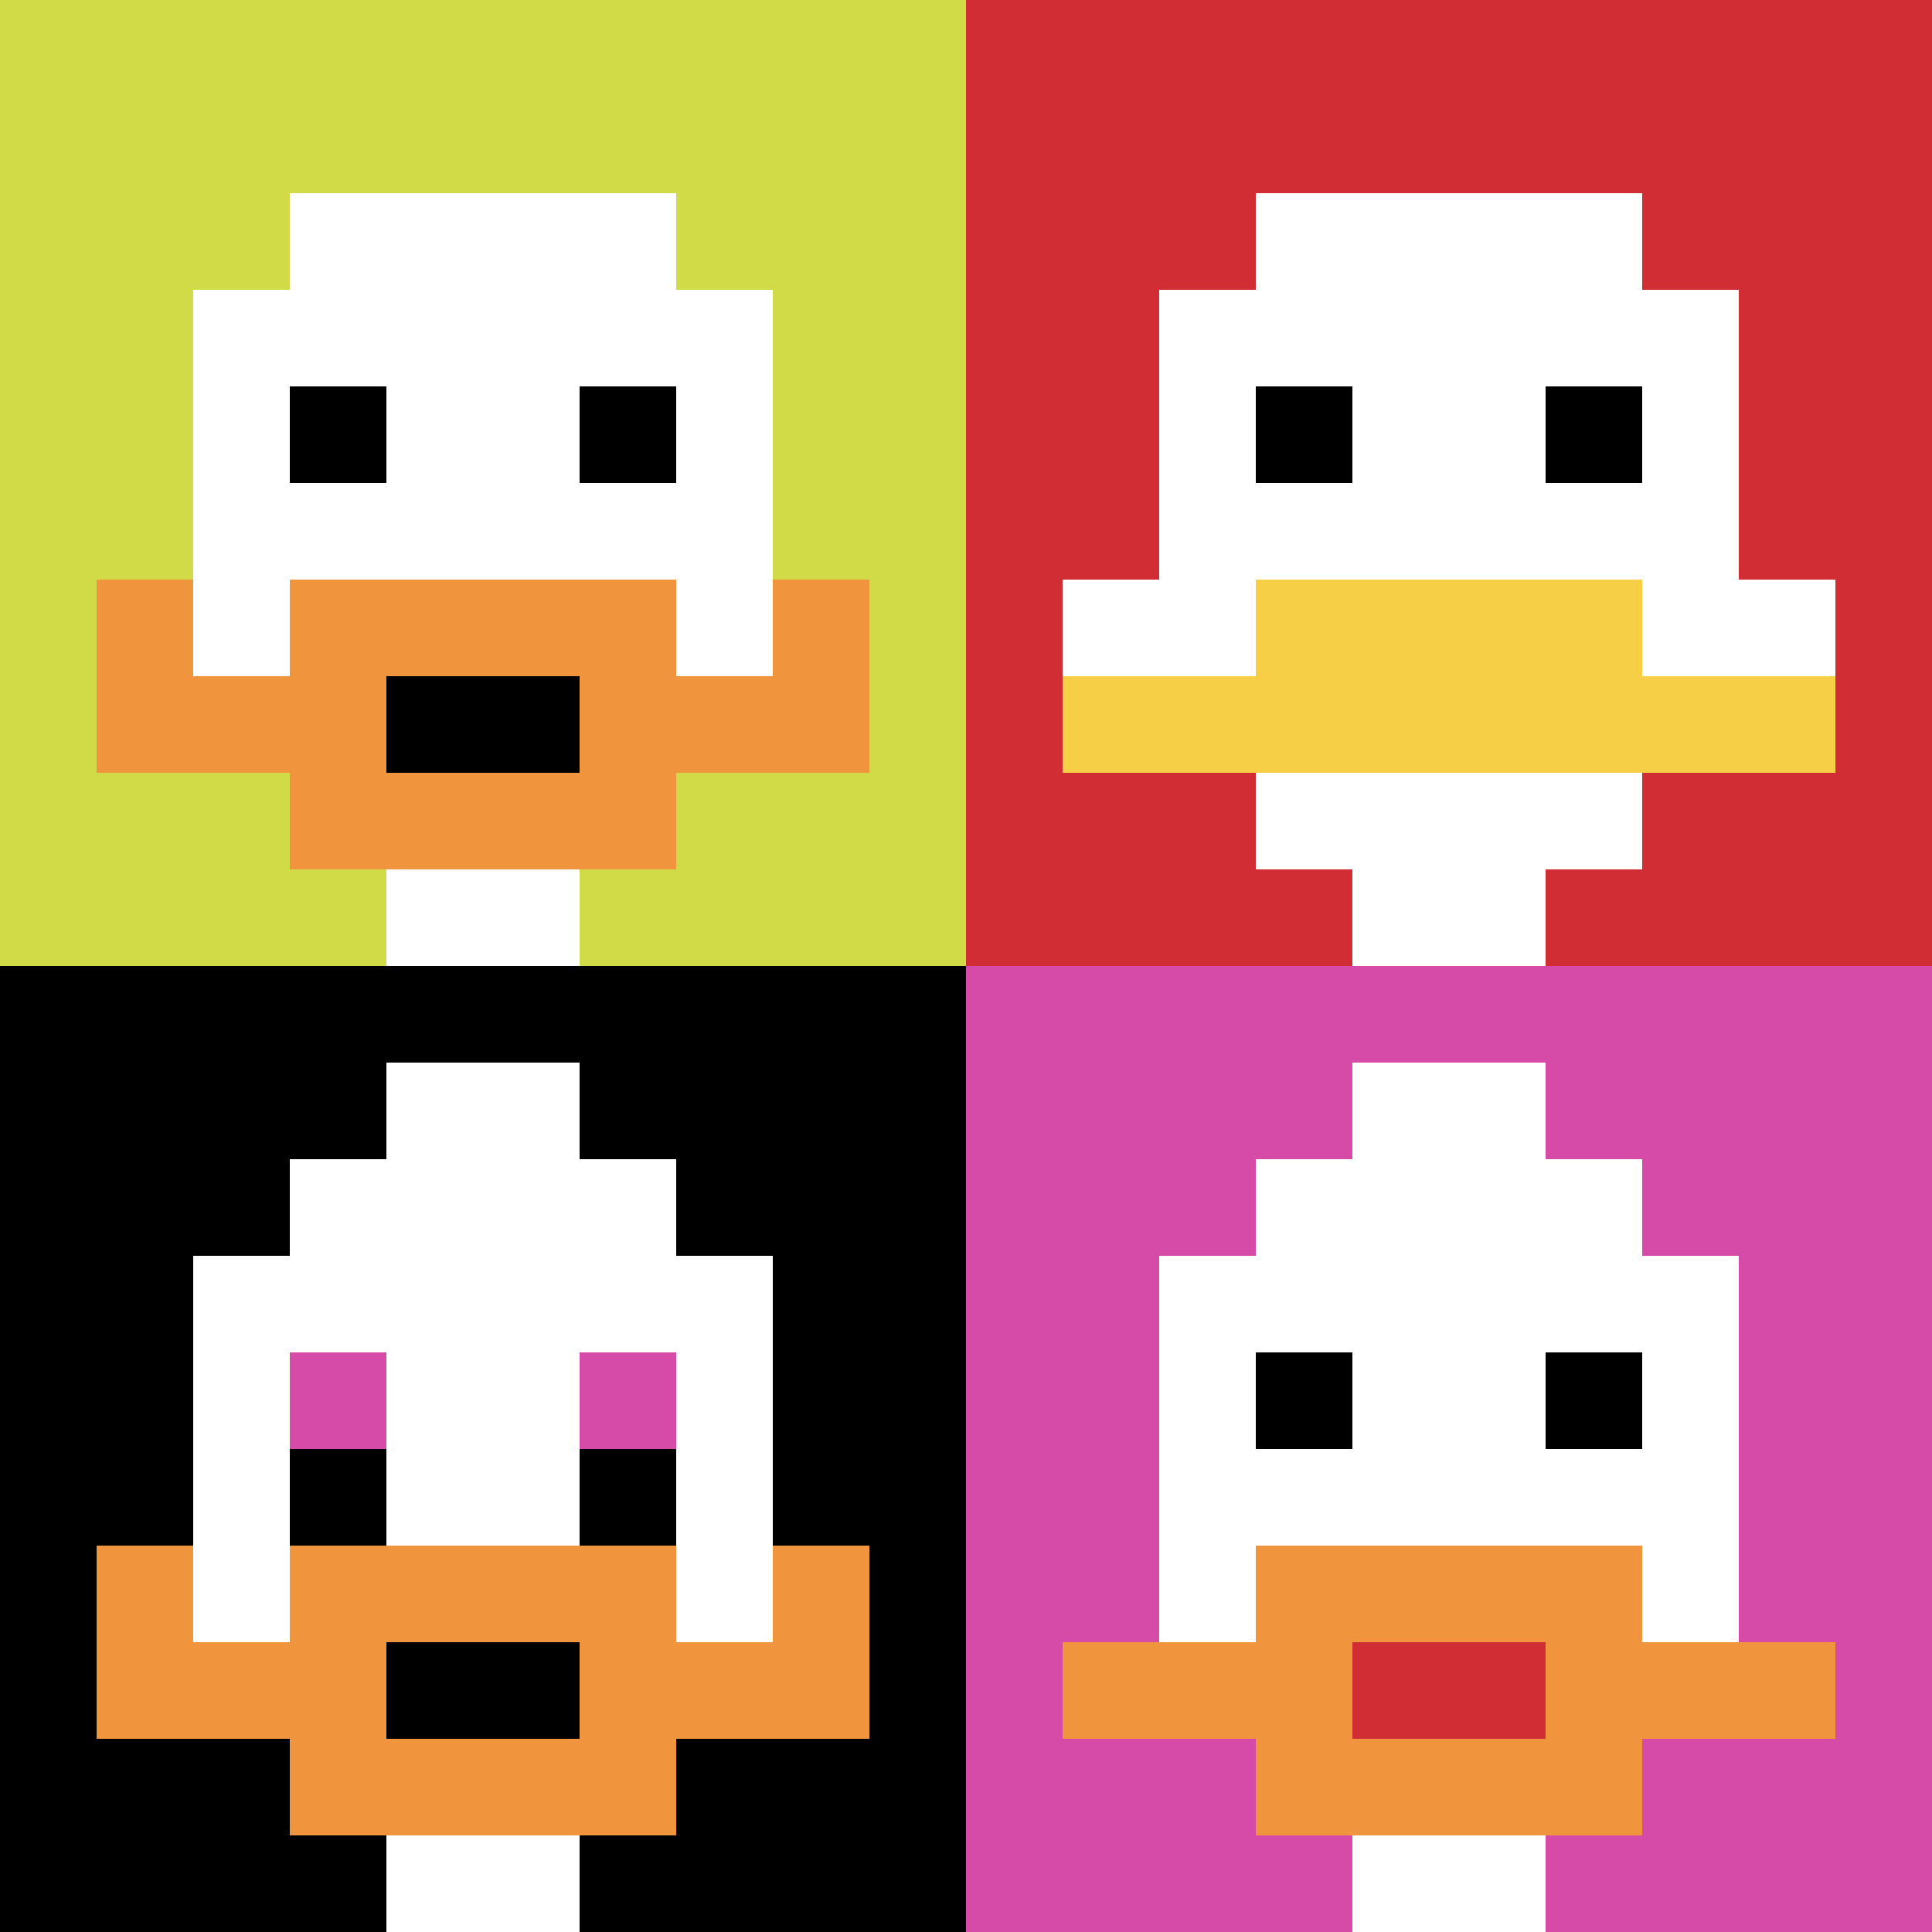
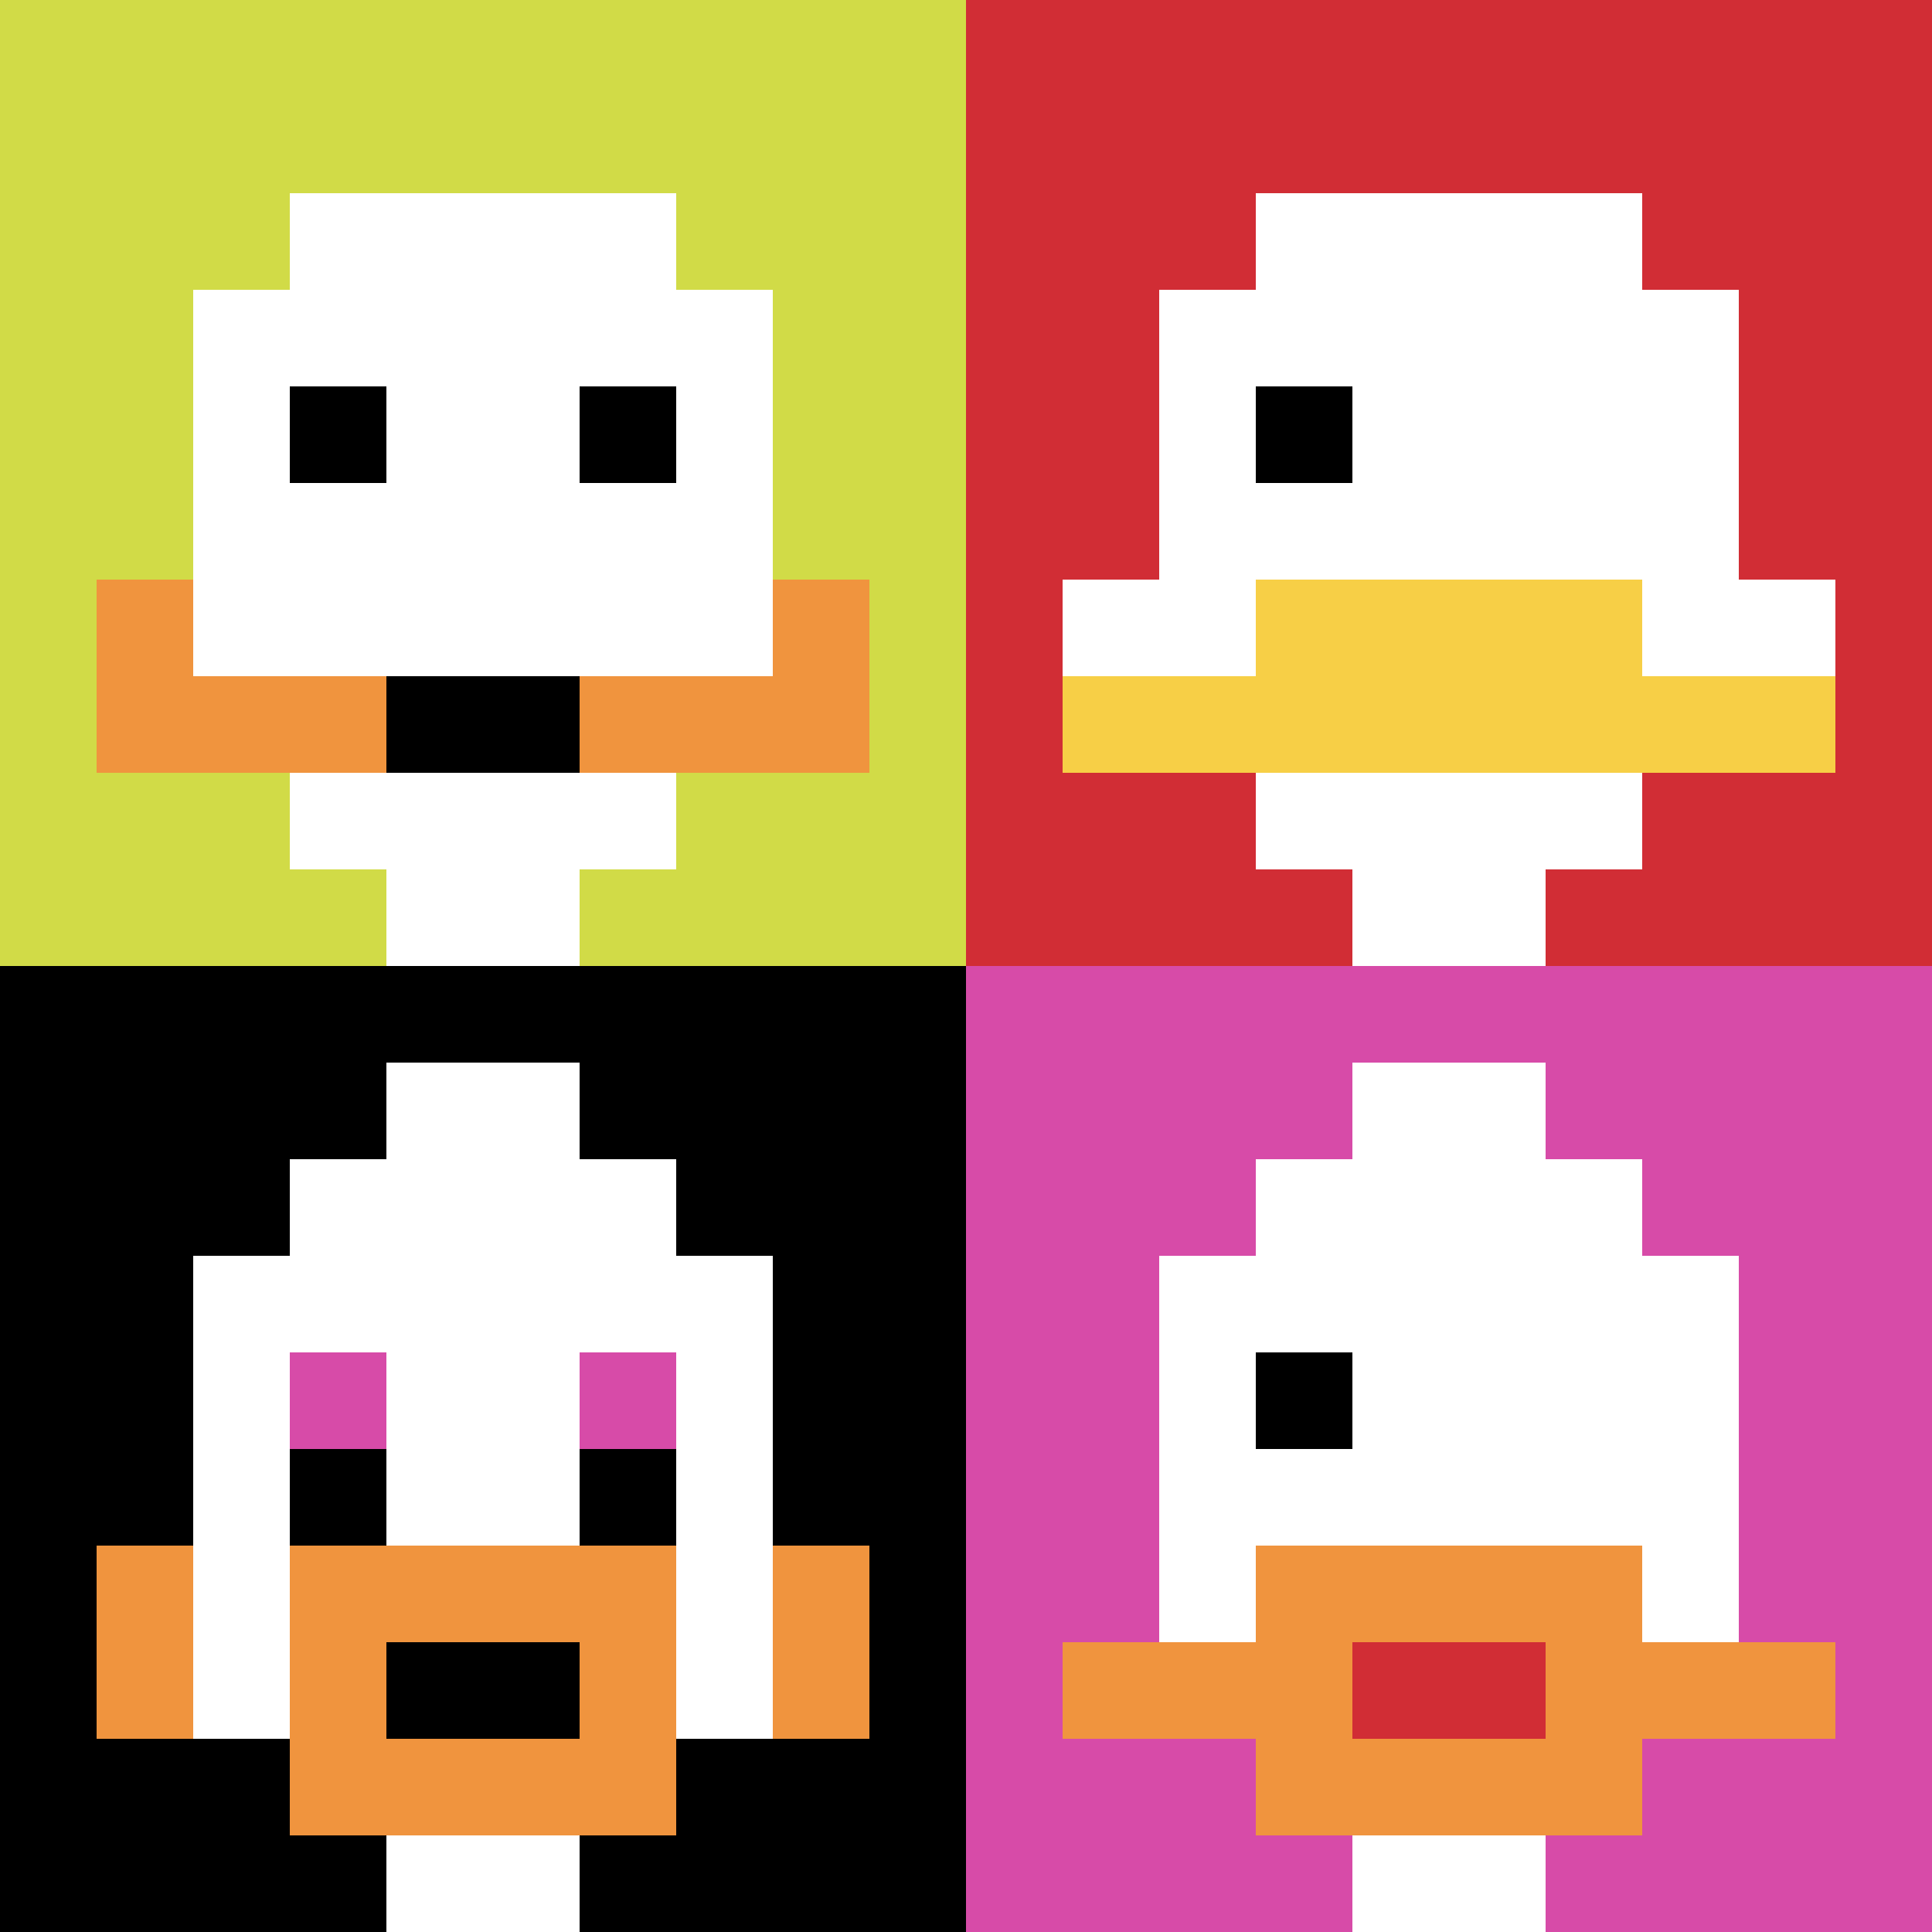
<svg xmlns="http://www.w3.org/2000/svg" version="1.1" width="883" height="883">
  <title>'goose-pfp-786438' by Dmitri Cherniak</title>
  <desc>seed=786438
backgroundColor=#ffffff
padding=20
innerPadding=0
timeout=500
dimension=2
border=false
Save=function(){return n.handleSave()}
frame=22

Rendered at Wed Oct 04 2023 08:09:46 GMT+0800 (中国标准时间)
Generated in &lt;1ms
</desc>
  <defs />
  <rect width="100%" height="100%" fill="#ffffff" />
  <g>
    <g id="0-0">
      <rect x="0" y="0" height="441.5" width="441.5" fill="#D1DB47" />
      <g>
        <rect id="0-0-3-2-4-7" x="132.45" y="88.3" width="176.6" height="309.05" fill="#ffffff" />
        <rect id="0-0-2-3-6-5" x="88.3" y="132.45" width="264.9" height="220.75" fill="#ffffff" />
        <rect id="0-0-4-8-2-2" x="176.6" y="353.2" width="88.3" height="88.3" fill="#ffffff" />
        <rect id="0-0-1-7-8-1" x="44.15" y="309.05" width="353.2" height="44.15" fill="#F0943E" />
-         <rect id="0-0-3-6-4-3" x="132.45" y="264.9" width="176.6" height="132.45" fill="#F0943E" />
        <rect id="0-0-4-7-2-1" x="176.6" y="309.05" width="88.3" height="44.15" fill="#000000" />
        <rect id="0-0-1-6-1-2" x="44.15" y="264.9" width="44.15" height="88.3" fill="#F0943E" />
        <rect id="0-0-8-6-1-2" x="353.2" y="264.9" width="44.15" height="88.3" fill="#F0943E" />
        <rect id="0-0-3-4-1-1" x="132.45" y="176.6" width="44.15" height="44.15" fill="#000000" />
        <rect id="0-0-6-4-1-1" x="264.9" y="176.6" width="44.15" height="44.15" fill="#000000" />
      </g>
      <rect x="0" y="0" stroke="white" stroke-width="0" height="441.5" width="441.5" fill="none" />
    </g>
    <g id="1-0">
      <rect x="441.5" y="0" height="441.5" width="441.5" fill="#D12D35" />
      <g>
        <rect id="441.5-0-3-2-4-7" x="573.95" y="88.3" width="176.6" height="309.05" fill="#ffffff" />
        <rect id="441.5-0-2-3-6-5" x="529.8" y="132.45" width="264.9" height="220.75" fill="#ffffff" />
        <rect id="441.5-0-4-8-2-2" x="618.1" y="353.2" width="88.3" height="88.3" fill="#ffffff" />
        <rect id="441.5-0-1-6-8-1" x="485.65" y="264.9" width="353.2" height="44.15" fill="#ffffff" />
        <rect id="441.5-0-1-7-8-1" x="485.65" y="309.05" width="353.2" height="44.15" fill="#F7CF46" />
        <rect id="441.5-0-3-6-4-2" x="573.95" y="264.9" width="176.6" height="88.3" fill="#F7CF46" />
        <rect id="441.5-0-3-4-1-1" x="573.95" y="176.6" width="44.15" height="44.15" fill="#000000" />
-         <rect id="441.5-0-6-4-1-1" x="706.4" y="176.6" width="44.15" height="44.15" fill="#000000" />
      </g>
-       <rect x="441.5" y="0" stroke="white" stroke-width="0" height="441.5" width="441.5" fill="none" />
    </g>
    <g id="0-1">
      <rect x="0" y="441.5" height="441.5" width="441.5" fill="#000000" />
      <g>
        <rect id="0-441.5-3-2-4-7" x="132.45" y="529.8" width="176.6" height="309.05" fill="#ffffff" />
        <rect id="0-441.5-2-3-6-5" x="88.3" y="573.95" width="264.9" height="220.75" fill="#ffffff" />
        <rect id="0-441.5-4-8-2-2" x="176.6" y="794.7" width="88.3" height="88.3" fill="#ffffff" />
        <rect id="0-441.5-1-6-8-1" x="44.15" y="706.4" width="353.2" height="44.15" fill="#ffffff" />
-         <rect id="0-441.5-1-7-8-1" x="44.15" y="750.55" width="353.2" height="44.15" fill="#F0943E" />
        <rect id="0-441.5-3-6-4-3" x="132.45" y="706.4" width="176.6" height="132.45" fill="#F0943E" />
        <rect id="0-441.5-4-7-2-1" x="176.6" y="750.55" width="88.3" height="44.15" fill="#000000" />
        <rect id="0-441.5-1-6-1-2" x="44.15" y="706.4" width="44.15" height="88.3" fill="#F0943E" />
        <rect id="0-441.5-8-6-1-2" x="353.2" y="706.4" width="44.15" height="88.3" fill="#F0943E" />
        <rect id="0-441.5-3-4-1-1" x="132.45" y="618.1" width="44.15" height="44.15" fill="#D74BA8" />
        <rect id="0-441.5-6-4-1-1" x="264.9" y="618.1" width="44.15" height="44.15" fill="#D74BA8" />
        <rect id="0-441.5-3-5-1-1" x="132.45" y="662.25" width="44.15" height="44.15" fill="#000000" />
        <rect id="0-441.5-6-5-1-1" x="264.9" y="662.25" width="44.15" height="44.15" fill="#000000" />
        <rect id="0-441.5-4-1-2-2" x="176.6" y="485.65" width="88.3" height="88.3" fill="#ffffff" />
      </g>
      <rect x="0" y="441.5" stroke="white" stroke-width="0" height="441.5" width="441.5" fill="none" />
    </g>
    <g id="1-1">
      <rect x="441.5" y="441.5" height="441.5" width="441.5" fill="#D74BA8" />
      <g>
        <rect id="441.5-441.5-3-2-4-7" x="573.95" y="529.8" width="176.6" height="309.05" fill="#ffffff" />
        <rect id="441.5-441.5-2-3-6-5" x="529.8" y="573.95" width="264.9" height="220.75" fill="#ffffff" />
        <rect id="441.5-441.5-4-8-2-2" x="618.1" y="794.7" width="88.3" height="88.3" fill="#ffffff" />
        <rect id="441.5-441.5-1-7-8-1" x="485.65" y="750.55" width="353.2" height="44.15" fill="#F0943E" />
        <rect id="441.5-441.5-3-6-4-3" x="573.95" y="706.4" width="176.6" height="132.45" fill="#F0943E" />
        <rect id="441.5-441.5-4-7-2-1" x="618.1" y="750.55" width="88.3" height="44.15" fill="#D12D35" />
        <rect id="441.5-441.5-3-4-1-1" x="573.95" y="618.1" width="44.15" height="44.15" fill="#000000" />
-         <rect id="441.5-441.5-6-4-1-1" x="706.4" y="618.1" width="44.15" height="44.15" fill="#000000" />
        <rect id="441.5-441.5-4-1-2-2" x="618.1" y="485.65" width="88.3" height="88.3" fill="#ffffff" />
      </g>
      <rect x="441.5" y="441.5" stroke="white" stroke-width="0" height="441.5" width="441.5" fill="none" />
    </g>
  </g>
</svg>